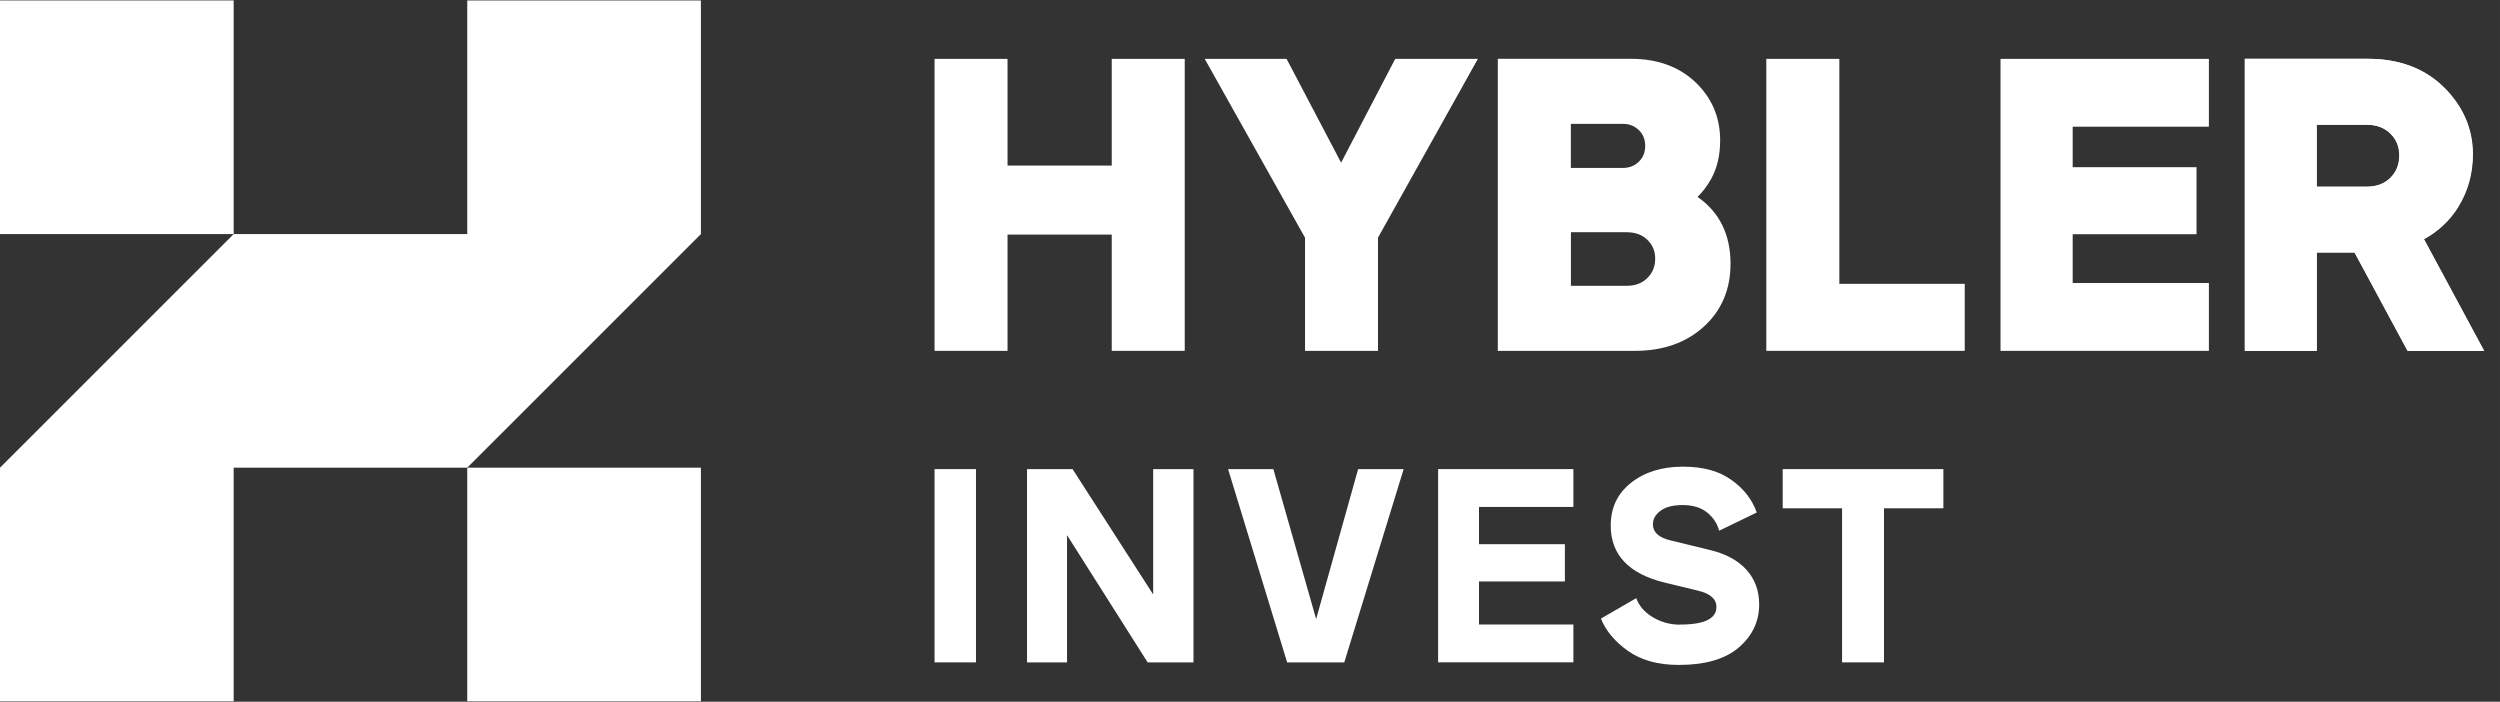
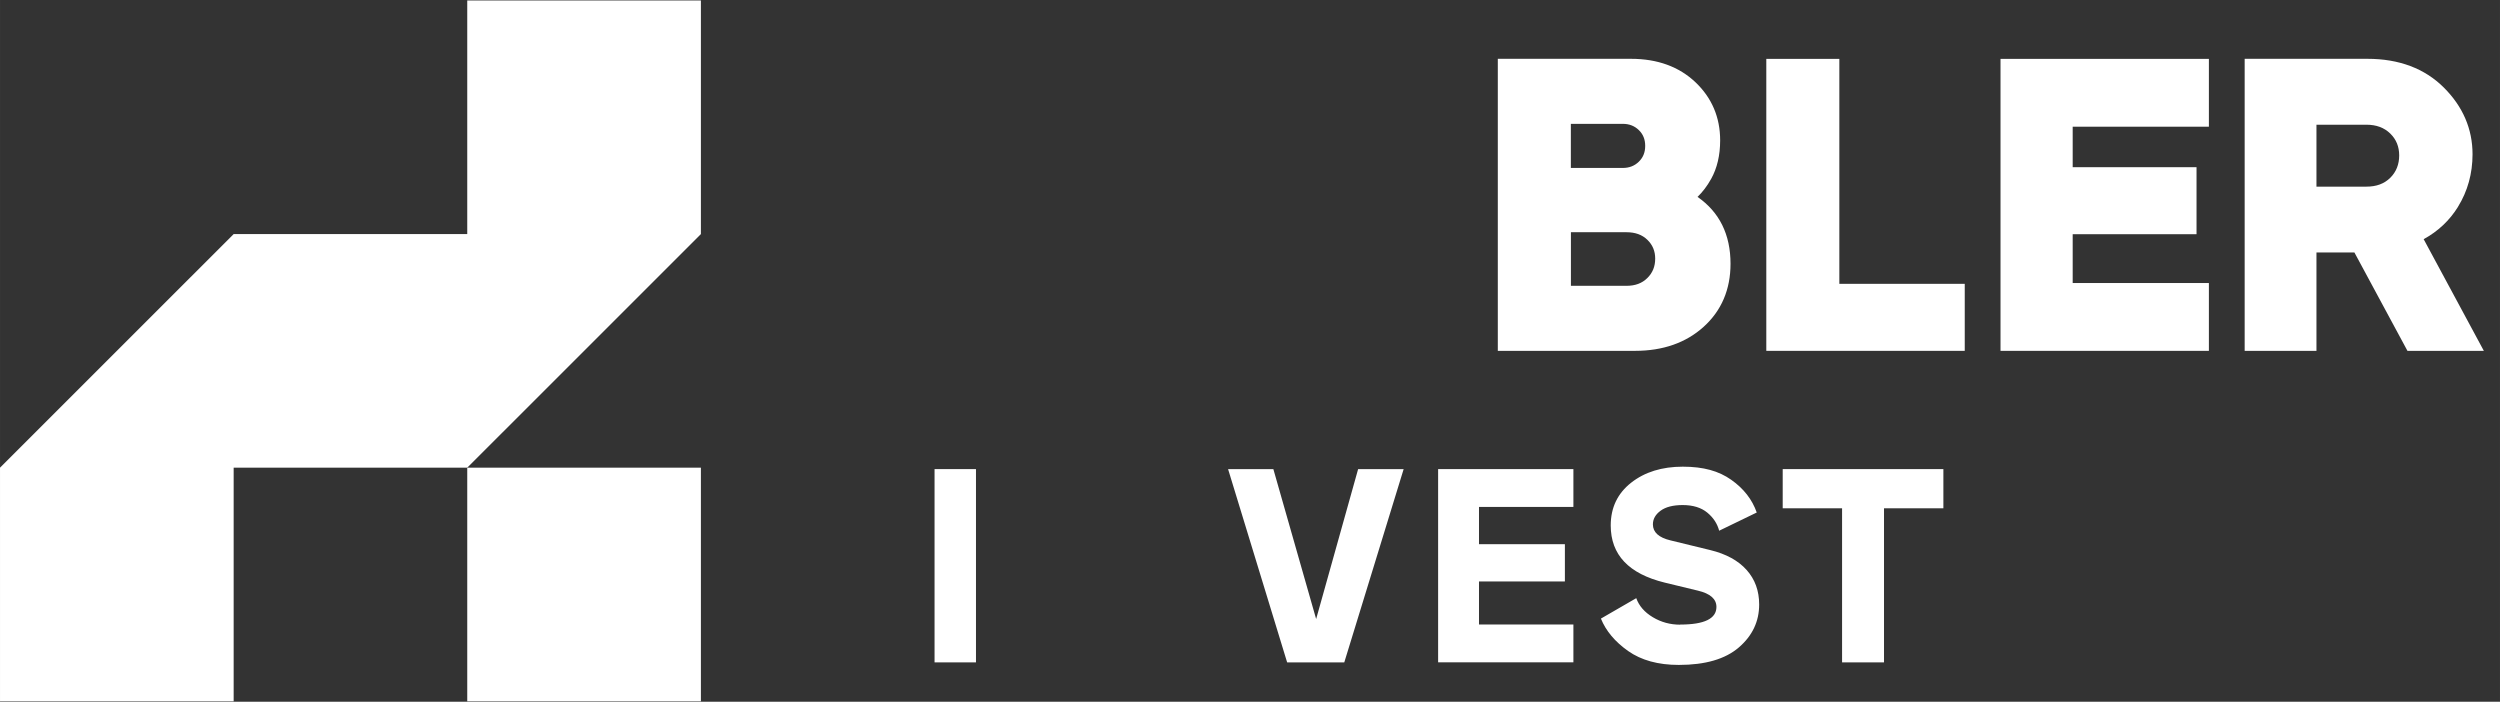
<svg xmlns="http://www.w3.org/2000/svg" id="a" width="142mm" height="39.86mm" viewBox="0 0 402.52 112.99">
  <rect x="0" y="0" width="402.52" height="112.99" fill="#333333" stroke="none" />
-   <path d="M395.83,33.29c1.55-2.51,2.34-5.35,2.34-8.45,0-4.08-1.56-7.7-4.64-10.76-3.08-3.06-7.21-4.61-12.26-4.61h-19.79v47.03h11.56v-15.84h6.11l8.54,15.84h12.3l-9.69-17.99c2.31-1.26,4.17-3.01,5.54-5.22h0ZM373.03,20.08h8.04c1.6,0,2.86.47,3.84,1.43.97.95,1.44,2.11,1.44,3.53s-.47,2.64-1.44,3.6c-.98.96-2.23,1.43-3.84,1.43h-8.04v-9.98h0Z" style="fill:#fff;" />
-   <rect x="0" y=".07" width="37.62" height="37.62" style="fill:#fff;" />
  <rect x="75.23" y="75.3" width="37.62" height="37.62" style="fill:#fff;" />
  <polygon points="37.62 37.69 75.23 37.69 75.23 .07 112.85 .07 112.85 37.69 75.23 75.3 37.62 75.3 37.62 112.92 0 112.92 0 75.3 37.62 37.69" style="fill:#fff;" />
-   <polygon points="179 26.66 162.22 26.66 162.22 9.48 150.47 9.48 150.47 56.49 162.22 56.49 162.22 37.77 179 37.77 179 56.49 190.75 56.49 190.75 9.48 179 9.48 179 26.66" style="fill:#fff;" />
-   <polygon points="215.93 26.19 207.15 9.48 193.97 9.48 210.12 38.27 210.12 56.49 221.87 56.49 221.87 38.26 237.95 9.48 224.64 9.48 215.93 26.19" style="fill:#fff;" />
  <path d="M273.31,31.71c.82-.79,1.56-1.76,2.2-2.91.96-1.72,1.45-3.8,1.45-6.2,0-3.71-1.34-6.86-3.99-9.37-2.63-2.49-6.11-3.76-10.35-3.76h-21.46v47.02h22.1c4.49,0,8.2-1.3,11.04-3.87,2.87-2.59,4.33-6.01,4.33-10.15,0-4.71-1.79-8.33-5.32-10.77ZM252.92,27.04v-7.1h8.36c1.04,0,1.89.33,2.59,1.01.69.67,1.02,1.5,1.02,2.54s-.33,1.86-1.02,2.54c-.7.68-1.54,1.01-2.59,1.01h-8.36ZM266.5,41.64c0,1.26-.41,2.28-1.26,3.12-.85.85-1.95,1.26-3.38,1.26h-8.93v-8.63h8.93c1.43,0,2.54.4,3.39,1.23.84.82,1.25,1.81,1.25,3.02Z" style="fill:#fff;" />
  <polygon points="296.15 9.48 284.39 9.48 284.39 56.49 316.34 56.49 316.34 45.7 296.15 45.7 296.15 9.48" style="fill:#fff;" />
  <polygon points="322.1 56.49 355.65 56.49 355.65 45.57 333.72 45.57 333.72 37.71 353.66 37.71 353.66 26.92 333.72 26.92 333.72 20.4 355.65 20.4 355.65 9.48 322.1 9.48 322.1 56.49" style="fill:#fff;" />
  <path d="M395.76,33.29c1.55-2.51,2.34-5.35,2.34-8.45,0-4.08-1.56-7.7-4.64-10.76-3.08-3.06-7.2-4.61-12.26-4.61h-19.79v47.02h11.56v-15.84h6.11l8.54,15.84h12.3l-9.69-17.98c2.31-1.26,4.17-3.01,5.54-5.22ZM372.97,20.08h8.04c1.6,0,2.86.47,3.84,1.42.97.95,1.44,2.11,1.44,3.53s-.47,2.64-1.44,3.6c-.98.96-2.23,1.42-3.84,1.42h-8.04v-9.98Z" style="fill:#fff;" />
  <path d="M150.47,106.65v-31.12h6.67v31.12h-6.67Z" style="fill:#fff;" />
-   <path d="M165.36,106.65v-31.12h7.33l12.98,20.18v-20.18h6.49v31.12h-7.38l-12.98-20.49v20.49h-6.45Z" style="fill:#fff;" />
  <path d="M207.24,106.65l-9.51-31.12h7.29l6.89,24.14,6.76-24.14h7.33l-9.56,31.12h-9.2Z" style="fill:#fff;" />
-   <path d="M231.55,106.65v-31.12h21.78v6.09h-15.2v6h13.83v6h-13.83v6.93h15.2v6.09h-21.78Z" style="fill:#fff;" />
+   <path d="M231.55,106.65v-31.12h21.78v6.09h-15.2v6h13.83v6h-13.83v6.93h15.2v6.09h-21.78" style="fill:#fff;" />
  <path d="M270.54,100.56c3.88,0,5.82-.95,5.82-2.84,0-1.27-.99-2.15-2.98-2.62l-5.33-1.29c-5.81-1.42-8.71-4.49-8.71-9.2,0-2.87,1.1-5.17,3.29-6.89,2.19-1.72,4.96-2.58,8.31-2.58s5.8.7,7.8,2.11c2,1.41,3.37,3.16,4.11,5.27l-6.05,2.93c-.3-1.13-.93-2.1-1.91-2.91-.98-.81-2.3-1.22-3.96-1.22-1.54,0-2.73.3-3.56.91-.83.61-1.24,1.34-1.24,2.2,0,1.27.95,2.13,2.84,2.58l6.4,1.56c2.55.62,4.5,1.69,5.85,3.2,1.35,1.51,2.02,3.36,2.02,5.56,0,2.73-1.09,5.03-3.27,6.91-2.18,1.88-5.4,2.82-9.67,2.82-3.32,0-6.04-.75-8.16-2.24-2.12-1.5-3.58-3.24-4.38-5.22l5.69-3.29c.44,1.24,1.33,2.27,2.67,3.07,1.33.8,2.8,1.2,4.4,1.2Z" style="fill:#fff;" />
  <path d="M296.59,106.65v-24.81h-9.56v-6.31h25.87v6.31h-9.56v24.81h-6.76Z" style="fill:#fff;" />
</svg>